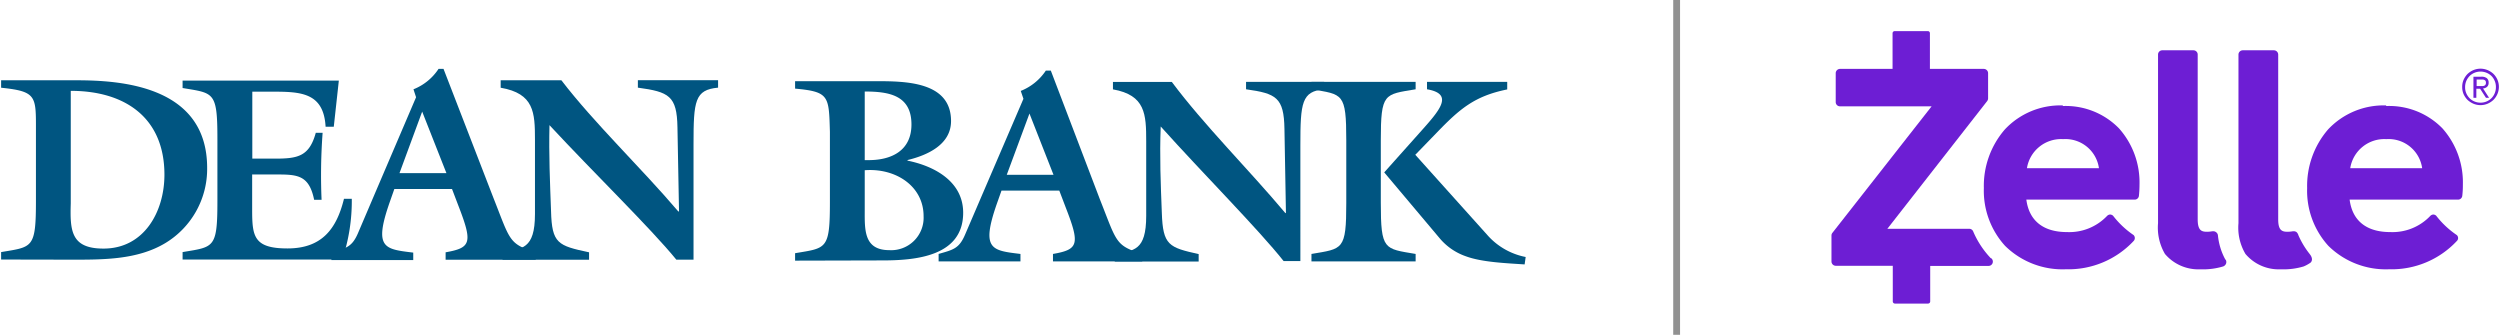
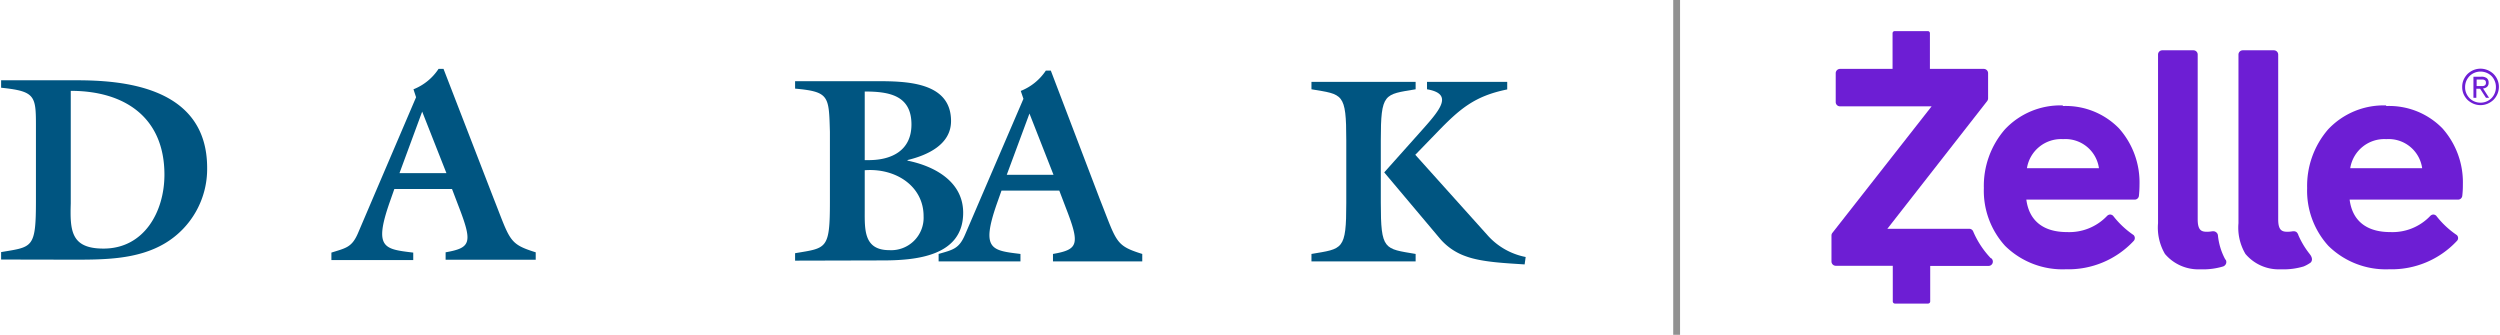
<svg xmlns="http://www.w3.org/2000/svg" id="Layer_1" data-name="Layer 1" viewBox="0 0 336 45">
  <defs>
    <style>.cls-1{fill:#6d1ed4;}.cls-2{fill:#919191;}.cls-3,.cls-4{fill:#005581;}.cls-3{fill-rule:evenodd;}</style>
  </defs>
  <title>Dean-Zelle-Logo</title>
  <path class="cls-1" d="M299.09,34.89a8.56,8.56,0,0,1-1-3.26.6.6,0,0,0-.26-.43.59.59,0,0,0-.37-.12h-.12a4,4,0,0,1-.69.07c-.73,0-1.28-.13-1.28-1.67V28h0V7.33a.57.57,0,0,0-.57-.57h-4.18a.57.57,0,0,0-.58.57V30a7,7,0,0,0,.93,4.13,5.88,5.88,0,0,0,4.6,2.07h.27a9.41,9.41,0,0,0,2.95-.39.66.66,0,0,0,.39-.38.62.62,0,0,0-.05-.53" />
  <path class="cls-1" d="M310.44,34.16a11.23,11.23,0,0,1-1.53-2.53.93.93,0,0,0-.25-.43.63.63,0,0,0-.37-.12h-.12a4.26,4.26,0,0,1-.7.07c-.72,0-1.28-.13-1.28-1.66V28h0V7.33a.58.58,0,0,0-.58-.57h-4.18a.58.58,0,0,0-.58.57V30a6.91,6.91,0,0,0,.94,4.13,5.85,5.85,0,0,0,4.6,2.07h.27a9.45,9.45,0,0,0,2.95-.39,4.79,4.79,0,0,0,.94-.52c.41-.42,0-1-.11-1.12" />
  <path class="cls-1" d="M272.42,22.61a4.65,4.65,0,0,1,4.86-3.91,4.55,4.55,0,0,1,4.82,3.91Zm4.82-8.44a10.21,10.21,0,0,0-7.79,3.23,11.57,11.57,0,0,0-2.82,7.87,11,11,0,0,0,2.86,7.78,11,11,0,0,0,8.17,3.14,12,12,0,0,0,9.09-3.79.57.57,0,0,0,0-.81A11.94,11.94,0,0,1,284,29a.64.64,0,0,0-.4-.17h0a.63.63,0,0,0-.41.19,7,7,0,0,1-5.39,2.17c-3.14,0-5.08-1.48-5.46-4.36H286.9a.57.57,0,0,0,.57-.51,14.5,14.5,0,0,0,.08-1.51,10.92,10.92,0,0,0-2.76-7.56,10,10,0,0,0-7.55-3" />
  <path class="cls-1" d="M315.87,22.61a4.64,4.64,0,0,1,4.85-3.91,4.55,4.55,0,0,1,4.82,3.91Zm4.82-8.44a10.23,10.23,0,0,0-7.8,3.23,11.61,11.61,0,0,0-2.81,7.87,11,11,0,0,0,2.86,7.78,11,11,0,0,0,8.17,3.14,12,12,0,0,0,9.08-3.79.55.55,0,0,0,0-.81A11.94,11.94,0,0,1,327.43,29a.61.61,0,0,0-.39-.17h0a.63.63,0,0,0-.41.19,7,7,0,0,1-5.39,2.17c-3.14,0-5.08-1.48-5.45-4.36h14.57a.57.57,0,0,0,.57-.51,12.19,12.19,0,0,0,.08-1.51,10.92,10.92,0,0,0-2.75-7.56,10,10,0,0,0-7.55-3" />
  <path class="cls-1" d="M267.66,34.76l-.06-.07-.05,0a12.08,12.08,0,0,1-2.36-3.6.57.57,0,0,0-.53-.34h-11l13.42-17.17a.65.65,0,0,0,.12-.36V9.84a.58.58,0,0,0-.58-.58h-7.24V4.47a.28.28,0,0,0-.28-.29h-4.45a.29.29,0,0,0-.29.29V9.26H247.3a.58.58,0,0,0-.58.58v3.88a.57.57,0,0,0,.58.57h12.31l-13.33,17a.56.56,0,0,0-.13.35v3.5a.58.58,0,0,0,.58.58h7.66v4.79a.29.29,0,0,0,.29.29h4.45a.29.29,0,0,0,.29-.29V35.74h7.83a.58.58,0,0,0,.41-1" />
  <path class="cls-1" d="M332.86,11.57h.77a.66.66,0,0,0,.25-.05.39.39,0,0,0,.17-.14.48.48,0,0,0,.06-.26.54.54,0,0,0-.05-.24.37.37,0,0,0-.15-.13.65.65,0,0,0-.21-.06h-.84v.9Zm-.39-1.26h1a1.18,1.18,0,0,1,.75.19.74.74,0,0,1,.25.63.69.69,0,0,1-.22.55.93.93,0,0,1-.53.21l.81,1.25h-.42l-.78-1.21h-.51v1.21h-.39V10.31Zm-1.16,1.41a2,2,0,0,0,.16.82,2.18,2.18,0,0,0,.44.66,2.12,2.12,0,0,0,.66.44,2.13,2.13,0,0,0,1.62,0,2.12,2.12,0,0,0,.66-.44,2.05,2.05,0,0,0,.44-.67,2.08,2.08,0,0,0,.16-.83,2,2,0,0,0-.16-.82,2.05,2.05,0,0,0-.44-.67,2.09,2.09,0,0,0-.66-.43,2.13,2.13,0,0,0-1.62,0,2.12,2.12,0,0,0-.66.44,2.31,2.31,0,0,0-.44.66,2.13,2.13,0,0,0-.16.84m-.39,0a2.4,2.4,0,0,1,.19-1,2.69,2.69,0,0,1,.53-.78,2.64,2.64,0,0,1,.79-.52,2.52,2.52,0,0,1,.95-.19,2.56,2.56,0,0,1,.95.19,2.68,2.68,0,0,1,.79.51,2.58,2.58,0,0,1,.53.77,2.45,2.45,0,0,1,0,1.94,2.5,2.5,0,0,1-.53.78,2.64,2.64,0,0,1-.79.52,2.47,2.47,0,0,1-1.9,0,2.82,2.82,0,0,1-.79-.51,2.78,2.78,0,0,1-.53-.77,2.4,2.4,0,0,1-.19-1" />
  <rect class="cls-2" x="224.88" width="0.92" height="45" />
  <path class="cls-3" d="M135.31,23.49l3.05-8.23,3.23,8.23Zm7.06,2.13.85,2.23c1.95,5,1.74,5.68-1.7,6.28v1h12v-1c-3.65-1.14-3.4-1.56-5.71-7.38L141.23,9.49h-.67a7.26,7.26,0,0,1-3.37,2.73l.36,1.06L132,26.19l-2.31,5.38c-.81,1.88-1.63,2-3.54,2.56v1h11v-1c-3.86-.47-5.32-.57-3.19-6.7l.64-1.81h7.73" />
  <path class="cls-3" d="M9.76,34.9c4.18,0,8.72,0,12.41-2.2a11.63,11.63,0,0,0,5.67-10.14c0-11.06-11.66-11.77-17.58-11.77H.15v1c4.82.5,4.68,1.14,4.68,5.82V27c0,6.41-.46,6.17-4.68,6.88v1ZM9.51,12.21c7.3,0,12.59,3.61,12.59,11.27,0,4.93-2.7,9.93-8.19,9.93-4.36,0-4.51-2.38-4.4-6.06V12.21" />
-   <path class="cls-4" d="M36.76,23.45c3.08,0,4.75-.07,5.46,3.4h1a77.24,77.24,0,0,1,.14-9h-.92c-.88,3.22-2.48,3.47-5.53,3.47h-3v-9h2.59c3.86,0,7,.07,7.26,4.71h1.1l.68-6.2h-21v1c4.22.71,4.68.46,4.68,6.88V27c0,6.41-.46,6.17-4.68,6.88v1H46a24.73,24.73,0,0,0,1.28-8.16H46.23c-1,4.08-3,6.67-7.59,6.67s-4.75-1.67-4.75-5.28V23.45h2.87" />
  <path class="cls-3" d="M53.69,23.27,56.74,15,60,23.27Zm7.06,2.13.85,2.23c1.94,5,1.73,5.67-1.71,6.28v1H72v-1c-3.65-1.14-3.41-1.57-5.71-7.38L59.61,9.26h-.67A7.19,7.19,0,0,1,55.57,12l.35,1.07L50.39,26l-2.3,5.39c-.82,1.88-1.64,1.95-3.55,2.56v1h11v-1c-3.87-.47-5.32-.57-3.19-6.7L53,25.4h7.73" />
-   <path class="cls-4" d="M71.9,28.76c0,4.79-1.77,4.65-4.36,5.15v1H79.17v-1c-4.18-.89-5-1.17-5.11-5.54-.14-3.86-.31-7.58-.21-11.55C79.7,23.13,87.43,30.64,90.9,34.9h2.31V19.33c0-5.78.18-7.26,3.3-7.55v-1H85.73v1c4.18.57,5.25,1.1,5.32,5.32l.21,11.27-.07.08c-5.11-6-11.28-11.85-15.74-17.66H67.29v1c4.5.78,4.61,3.33,4.61,7v10" />
  <path class="cls-3" d="M116.22,21.52V12.3c3.26,0,6.28.5,6.28,4.43,0,3.48-2.63,4.79-5.75,4.79ZM118.6,35c4.43,0,10.85-.53,10.85-6.41,0-4.22-3.9-6.28-7.48-7v-.08c2.62-.63,5.85-2.05,5.85-5.24,0-5.36-6.21-5.36-10.25-5.36H106.86v1c4.61.42,4.54,1,4.68,5.81v9.43c0,6.42-.46,6.17-4.68,6.88v1Zm-2.38-12.12c4.15-.32,7.91,2.13,7.91,6.17a4.36,4.36,0,0,1-4.61,4.57c-3.44,0-3.3-2.76-3.3-5.35V22.87" />
-   <path class="cls-4" d="M154.05,29c0,4.79-1.71,4.65-4.23,5.15v1H161.1v-1c-4-.89-4.81-1.18-4.95-5.54C156,24.73,155.84,21,156,17c5.67,6.32,13.15,13.83,16.52,18.09h2.25V19.55c0-5.78.18-7.27,3.2-7.55V11H167.47v1c4.06.57,5.09,1.1,5.16,5.32l.2,11.27-.06.07c-5-5.95-10.94-11.84-15.28-17.65h-7.91v1c4.37.78,4.47,3.33,4.47,7V29" />
  <path class="cls-4" d="M190.19,20.83l2.91-3c3.08-3.19,5.07-4.92,9.47-5.81V11H191.79v1c3.72.64,1.66,2.87-1,5.85l-4.75,5.32,7.4,8.79A8,8,0,0,0,197,34.44c2.2.82,5.53.93,7.91,1.1l.14-1a9.2,9.2,0,0,1-5.14-2.94l-9.68-10.78" />
  <path class="cls-4" d="M180.94,27.25c0,6.41-.46,6.16-4.68,6.88v1h14v-1c-4.22-.72-4.68-.47-4.68-6.88V18.88c0-6.42.46-6.17,4.68-6.88V11h-14v1c4.22.71,4.68.46,4.68,6.88v8.37" />
</svg>